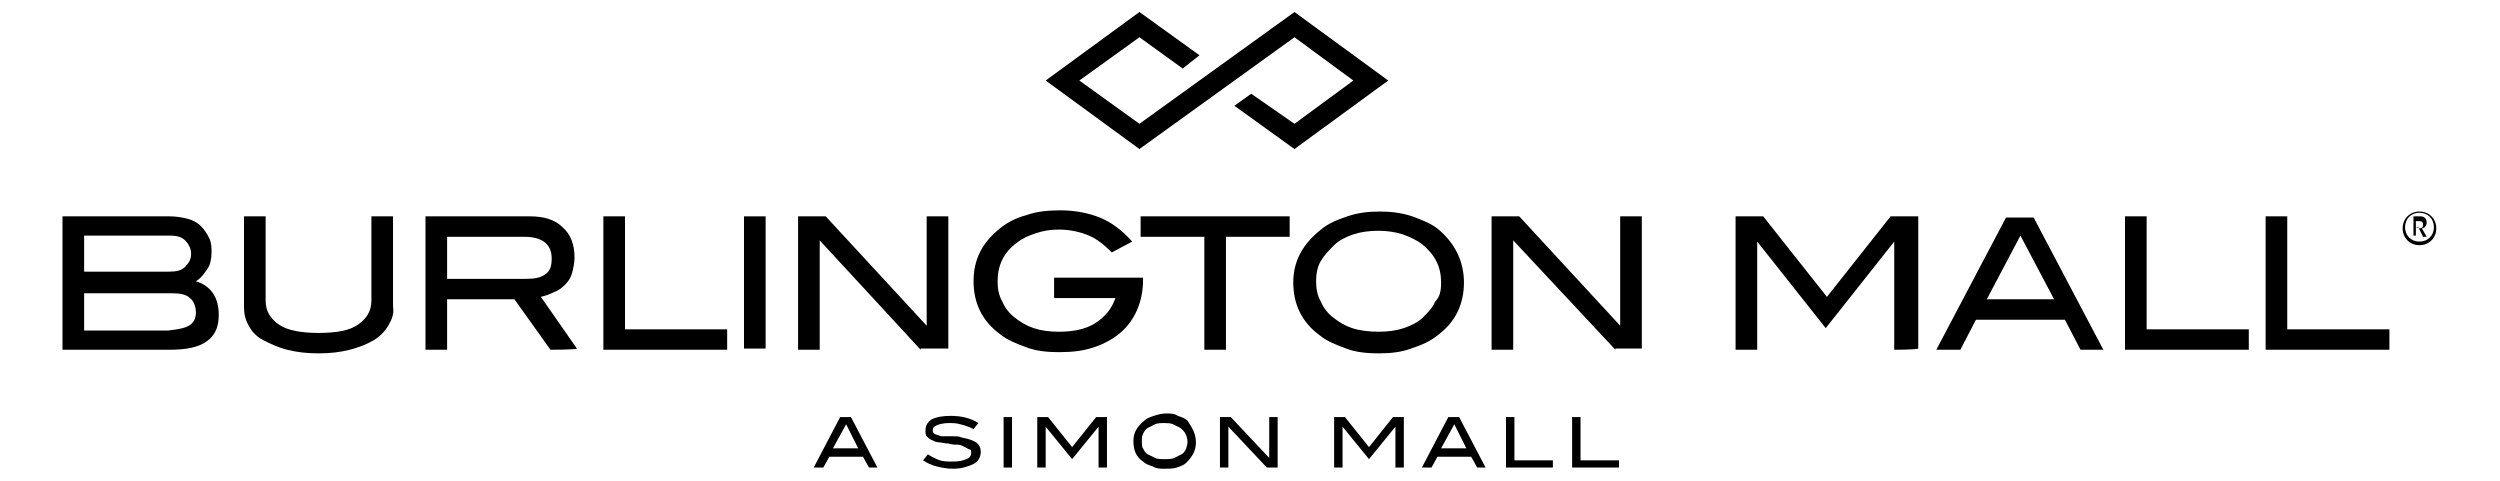
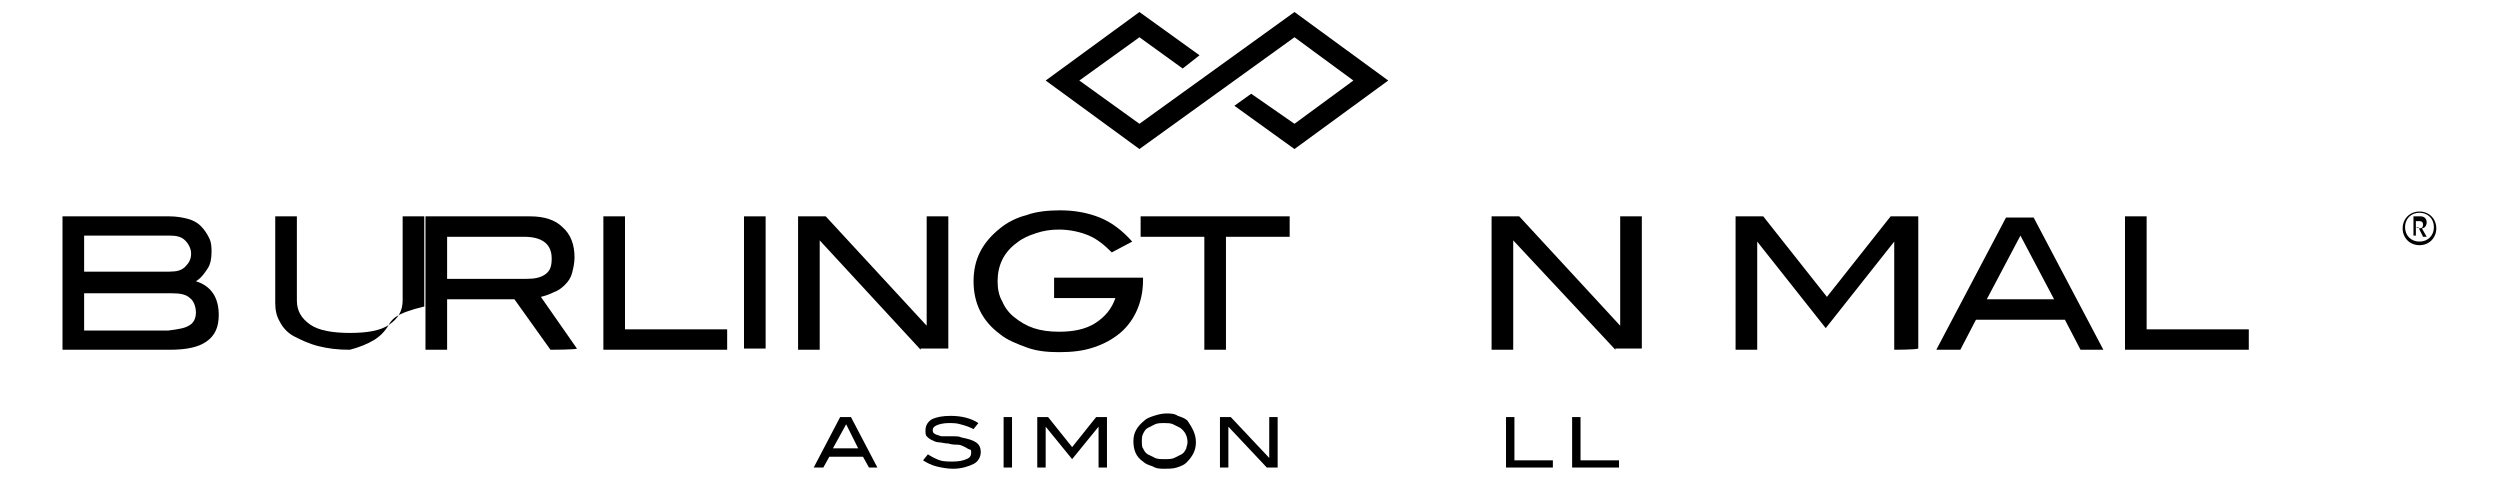
<svg xmlns="http://www.w3.org/2000/svg" version="1.1" id="Layer_1" x="0px" y="0px" viewBox="0 0 208 40" style="enable-background:new 0 0 208 40;" xml:space="preserve">
  <g>
    <polygon points="115.5,6.7 107.7,12.4 102.7,8.8 104.1,7.8 107.7,10.3 112.6,6.7 107.7,3.1 94.8,12.4 87,6.7 94.8,1 99.8,4.6    98.4,5.7 94.8,3.1 89.8,6.7 94.8,10.3 107.7,1  " />
    <g>
      <path d="M16.3,23.4c1.3,0.4,1.9,1.4,1.9,2.8c0,1-0.3,1.7-1,2.2s-1.7,0.7-3.1,0.7H5.2V18h8.9c0.6,0,1.1,0.1,1.5,0.2    c0.4,0.1,0.8,0.3,1.1,0.6s0.5,0.6,0.7,1c0.2,0.4,0.2,0.8,0.2,1.2c0,0.5-0.1,1-0.3,1.3S16.8,23.1,16.3,23.4z M15.4,22.2    c0.3-0.3,0.5-0.6,0.5-1.1c0-0.4-0.2-0.8-0.5-1.1c-0.3-0.3-0.7-0.4-1.3-0.4H7v3h7.1C14.7,22.6,15.1,22.5,15.4,22.2z M15.7,27.1    c0.4-0.2,0.6-0.6,0.6-1.1c0-0.5-0.2-1-0.5-1.2c-0.3-0.3-0.8-0.4-1.5-0.4H7v3.1h7C14.8,27.4,15.4,27.3,15.7,27.1z" />
-       <path d="M32.3,27.1c-0.3,0.5-0.7,0.9-1.2,1.2s-1.2,0.6-2,0.8s-1.6,0.3-2.6,0.3c-1,0-1.8-0.1-2.6-0.3c-0.8-0.2-1.4-0.5-2-0.8    s-1-0.8-1.2-1.2c-0.3-0.5-0.4-1-0.4-1.6V18h1.8v7c0,0.9,0.4,1.5,1.1,2c0.7,0.5,1.9,0.7,3.3,0.7c1.5,0,2.6-0.2,3.3-0.7    c0.7-0.5,1.1-1.1,1.1-2v-7h1.8v7.5C32.8,26.1,32.6,26.6,32.3,27.1z" />
+       <path d="M32.3,27.1c-0.3,0.5-0.7,0.9-1.2,1.2s-1.2,0.6-2,0.8c-1,0-1.8-0.1-2.6-0.3c-0.8-0.2-1.4-0.5-2-0.8    s-1-0.8-1.2-1.2c-0.3-0.5-0.4-1-0.4-1.6V18h1.8v7c0,0.9,0.4,1.5,1.1,2c0.7,0.5,1.9,0.7,3.3,0.7c1.5,0,2.6-0.2,3.3-0.7    c0.7-0.5,1.1-1.1,1.1-2v-7h1.8v7.5C32.8,26.1,32.6,26.6,32.3,27.1z" />
      <path d="M45.8,29.1l-3-4.2h-5.6v4.2h-1.8V18h8.7c1.2,0,2.1,0.3,2.7,0.9c0.7,0.6,1,1.5,1,2.5c0,0.5-0.1,0.9-0.2,1.3    c-0.1,0.4-0.3,0.7-0.6,1c-0.3,0.3-0.6,0.5-0.9,0.6c-0.4,0.2-0.7,0.3-1.1,0.4l3,4.3C47.9,29.1,45.8,29.1,45.8,29.1z M45.4,22.8    c0.4-0.3,0.5-0.7,0.5-1.3c0-1.2-0.8-1.8-2.3-1.8h-6.4v3.5h6.6C44.5,23.2,45,23.1,45.4,22.8z" />
    </g>
    <g>
      <path d="M50.2,29.1V18H52v9.4h8.5v1.7C60.5,29.1,50.2,29.1,50.2,29.1z" />
      <path d="M61.9,29.1V18h1.8v11H61.9z" />
    </g>
    <g>
      <path d="M76.6,29.1L68.2,20v9.1h-1.8V18h2.3l8.4,9.1V18h1.8v11H76.6z" />
      <path d="M94.6,25.8c-0.3,0.7-0.8,1.4-1.4,1.9s-1.3,0.9-2.2,1.2s-1.8,0.4-2.9,0.4c-1,0-1.9-0.1-2.7-0.4c-0.8-0.3-1.6-0.6-2.2-1.1    c-1.5-1.1-2.2-2.6-2.2-4.4c0-1.8,0.7-3.2,2.2-4.4c0.6-0.5,1.4-0.9,2.2-1.1c0.8-0.3,1.8-0.4,2.8-0.4c1.2,0,2.3,0.2,3.3,0.6    s1.9,1.1,2.7,2l-1.7,0.9c-0.6-0.6-1.2-1.1-1.9-1.4c-0.7-0.3-1.6-0.5-2.5-0.5c-0.7,0-1.3,0.1-1.9,0.3c-0.6,0.2-1.1,0.4-1.6,0.8    c-1.1,0.8-1.6,1.9-1.6,3.2c0,0.6,0.1,1.2,0.4,1.7c0.2,0.5,0.6,1,1,1.3c0.5,0.4,1,0.7,1.6,0.9c0.6,0.2,1.3,0.3,2.1,0.3    c1.2,0,2.2-0.2,3-0.7c0.8-0.5,1.4-1.2,1.7-2.1h-5.1v-1.7h7.4v0.2C95.1,24.3,94.9,25.1,94.6,25.8z" />
    </g>
    <g>
      <path d="M102,19.7v9.4h-1.8v-9.4h-5.3V18h12.4v1.7H102z" />
-       <path d="M121.8,23.5c0,1.8-0.7,3.3-2.2,4.4c-0.6,0.5-1.3,0.8-2.2,1.1c-0.8,0.3-1.7,0.4-2.7,0.4s-1.9-0.1-2.7-0.4s-1.6-0.6-2.2-1.1    c-1.5-1.1-2.2-2.6-2.2-4.4c0-1.8,0.8-3.2,2.3-4.4c0.6-0.5,1.3-0.8,2.2-1.1s1.7-0.4,2.7-0.4c0.9,0,1.8,0.1,2.7,0.4    c0.8,0.3,1.6,0.6,2.2,1.1C121.1,20.3,121.8,21.8,121.8,23.5z M119.9,23.5c0-1.3-0.5-2.3-1.6-3.2c-0.4-0.3-1-0.6-1.6-0.8    c-0.6-0.2-1.3-0.3-2-0.3c-0.8,0-1.5,0.1-2.1,0.3c-0.6,0.2-1.2,0.5-1.6,0.9s-0.8,0.8-1.1,1.3c-0.3,0.5-0.4,1.1-0.4,1.7    c0,0.6,0.1,1.2,0.4,1.7c0.2,0.5,0.6,1,1,1.3c0.5,0.4,1,0.7,1.6,0.9s1.4,0.3,2.2,0.3s1.5-0.1,2.1-0.3c0.6-0.2,1.2-0.5,1.6-0.9    c0.4-0.4,0.8-0.8,1-1.3C119.8,24.7,119.9,24.2,119.9,23.5z" />
    </g>
    <g>
      <path d="M134.4,29.1l-8.5-9.1v9.1h-1.8V18h2.3l8.4,9.1V18h1.8v11H134.4z" />
      <path d="M157.6,29.1v-9h0l-5.7,7.2l-5.7-7.2h0v9h-1.8V18h2.3l5.3,6.7l5.3-6.7h2.3v11C159.4,29.1,157.6,29.1,157.6,29.1z" />
      <path d="M173.1,29.1l-1.3-2.5h-7.4l-1.3,2.5h-2l5.8-11h2.3l5.8,11H173.1z M168.1,19.6l-2.8,5.3h5.6L168.1,19.6z" />
    </g>
    <g>
      <path d="M176.8,29.1V18h1.8v9.4h8.5v1.7C187.1,29.1,176.8,29.1,176.8,29.1z" />
-       <path d="M188.5,29.1V18h1.8v9.4h8.5v1.7C198.8,29.1,188.5,29.1,188.5,29.1z" />
    </g>
    <g>
      <path d="M72.3,38.9l-0.5-0.9H69l-0.5,0.9h-0.8l2.2-4.2h0.9l2.2,4.2H72.3z M70.4,35.3l-1.1,2h2.1L70.4,35.3z" />
      <path d="M79.9,35.3c-0.3-0.1-0.6-0.1-1-0.1c-0.4,0-0.8,0.1-1,0.2c-0.2,0.1-0.3,0.2-0.3,0.4c0,0.2,0.1,0.3,0.4,0.4    c0.1,0,0.2,0.1,0.4,0.1c0.1,0,0.3,0,0.5,0c0.2,0,0.3,0,0.5,0s0.4,0,0.6,0.1c0.5,0.1,0.9,0.2,1.2,0.4c0.3,0.2,0.4,0.5,0.4,0.8    c0,0.4-0.2,0.8-0.6,1c-0.4,0.2-1,0.4-1.7,0.4c-0.5,0-1-0.1-1.4-0.2c-0.4-0.1-0.8-0.3-1.1-0.5l0.4-0.5c0.3,0.2,0.7,0.4,1,0.5    s0.7,0.1,1.1,0.1c0.5,0,0.9-0.1,1.1-0.2c0.3-0.1,0.4-0.3,0.4-0.5c0-0.2,0-0.3-0.1-0.3s-0.2-0.1-0.4-0.2S79.9,37,79.7,37    c-0.2,0-0.5,0-0.8-0.1c-0.3,0-0.6-0.1-0.8-0.1c-0.2,0-0.4-0.1-0.6-0.2c-0.2-0.1-0.3-0.2-0.4-0.3s-0.1-0.3-0.1-0.5    c0-0.4,0.2-0.7,0.5-0.9c0.4-0.2,0.9-0.3,1.6-0.3c0.9,0,1.7,0.2,2.3,0.6l-0.4,0.5C80.6,35.5,80.3,35.4,79.9,35.3z" />
      <path d="M83.5,38.9v-4.2h0.7v4.2C84.1,38.9,83.5,38.9,83.5,38.9z" />
      <path d="M91.4,38.9v-3.4h0l-2.2,2.7l-2.2-2.7h0v3.4h-0.7v-4.2h0.9l2,2.5l2-2.5h0.9v4.2C92.1,38.9,91.4,38.9,91.4,38.9z" />
      <path d="M99.5,36.8c0,0.7-0.3,1.2-0.8,1.7c-0.2,0.2-0.5,0.3-0.8,0.4c-0.3,0.1-0.7,0.1-1,0.1s-0.7,0-1-0.2    c-0.3-0.1-0.6-0.2-0.8-0.4c-0.6-0.4-0.8-1-0.8-1.7c0-0.7,0.3-1.2,0.9-1.7c0.2-0.2,0.5-0.3,0.8-0.4c0.3-0.1,0.7-0.2,1-0.2    c0.4,0,0.7,0,1,0.2c0.3,0.1,0.6,0.2,0.8,0.4C99.2,35.6,99.5,36.1,99.5,36.8z M98.8,36.8c0-0.5-0.2-0.9-0.6-1.2    c-0.2-0.1-0.4-0.2-0.6-0.3c-0.2-0.1-0.5-0.1-0.7-0.1c-0.3,0-0.6,0-0.8,0.1c-0.2,0.1-0.4,0.2-0.6,0.3c-0.2,0.1-0.3,0.3-0.4,0.5    c-0.1,0.2-0.1,0.4-0.1,0.6c0,0.2,0,0.5,0.1,0.6c0.1,0.2,0.2,0.4,0.4,0.5c0.2,0.1,0.4,0.2,0.6,0.3c0.2,0.1,0.5,0.1,0.8,0.1    s0.6,0,0.8-0.1c0.2-0.1,0.4-0.2,0.6-0.3s0.3-0.3,0.4-0.5C98.7,37.2,98.8,37,98.8,36.8z" />
      <path d="M105.4,38.9l-3.2-3.4v3.4h-0.7v-4.2h0.9l3.2,3.4v-3.4h0.7v4.2C106.2,38.9,105.4,38.9,105.4,38.9z" />
-       <path d="M116.1,38.9v-3.4h0l-2.2,2.7l-2.2-2.7h0v3.4H111v-4.2h0.9l2,2.5l2-2.5h0.9v4.2C116.8,38.9,116.1,38.9,116.1,38.9z" />
-       <path d="M122.9,38.9l-0.5-0.9h-2.8l-0.5,0.9h-0.8l2.2-4.2h0.9l2.2,4.2H122.9z M121,35.3l-1.1,2h2.1L121,35.3z" />
      <path d="M125.3,38.9v-4.2h0.7v3.6h3.2v0.6C129.2,38.9,125.3,38.9,125.3,38.9z" />
    </g>
    <g>
      <path d="M130.8,38.9v-4.2h0.7v3.6h3.2v0.6C134.7,38.9,130.8,38.9,130.8,38.9z" />
    </g>
    <path d="M201,18.9v-0.5h0.3c0.2,0,0.3,0.1,0.3,0.3c0,0.2-0.1,0.3-0.3,0.3L201,18.9L201,18.9z M201.6,19.7h0.3l-0.4-0.7   c0.2,0,0.4-0.2,0.4-0.5c0-0.3-0.2-0.5-0.5-0.5h-0.6v1.6h0.2v-0.7h0.2L201.6,19.7L201.6,19.7z M201.3,20.4c-0.8,0-1.4-0.6-1.4-1.4   s0.6-1.4,1.4-1.4c0.8,0,1.4,0.6,1.4,1.4S202.1,20.4,201.3,20.4L201.3,20.4z M201.3,17.7c-0.7,0-1.2,0.5-1.2,1.2s0.5,1.2,1.2,1.2   s1.2-0.5,1.2-1.2C202.5,18.2,202,17.7,201.3,17.7L201.3,17.7z" />
  </g>
</svg>